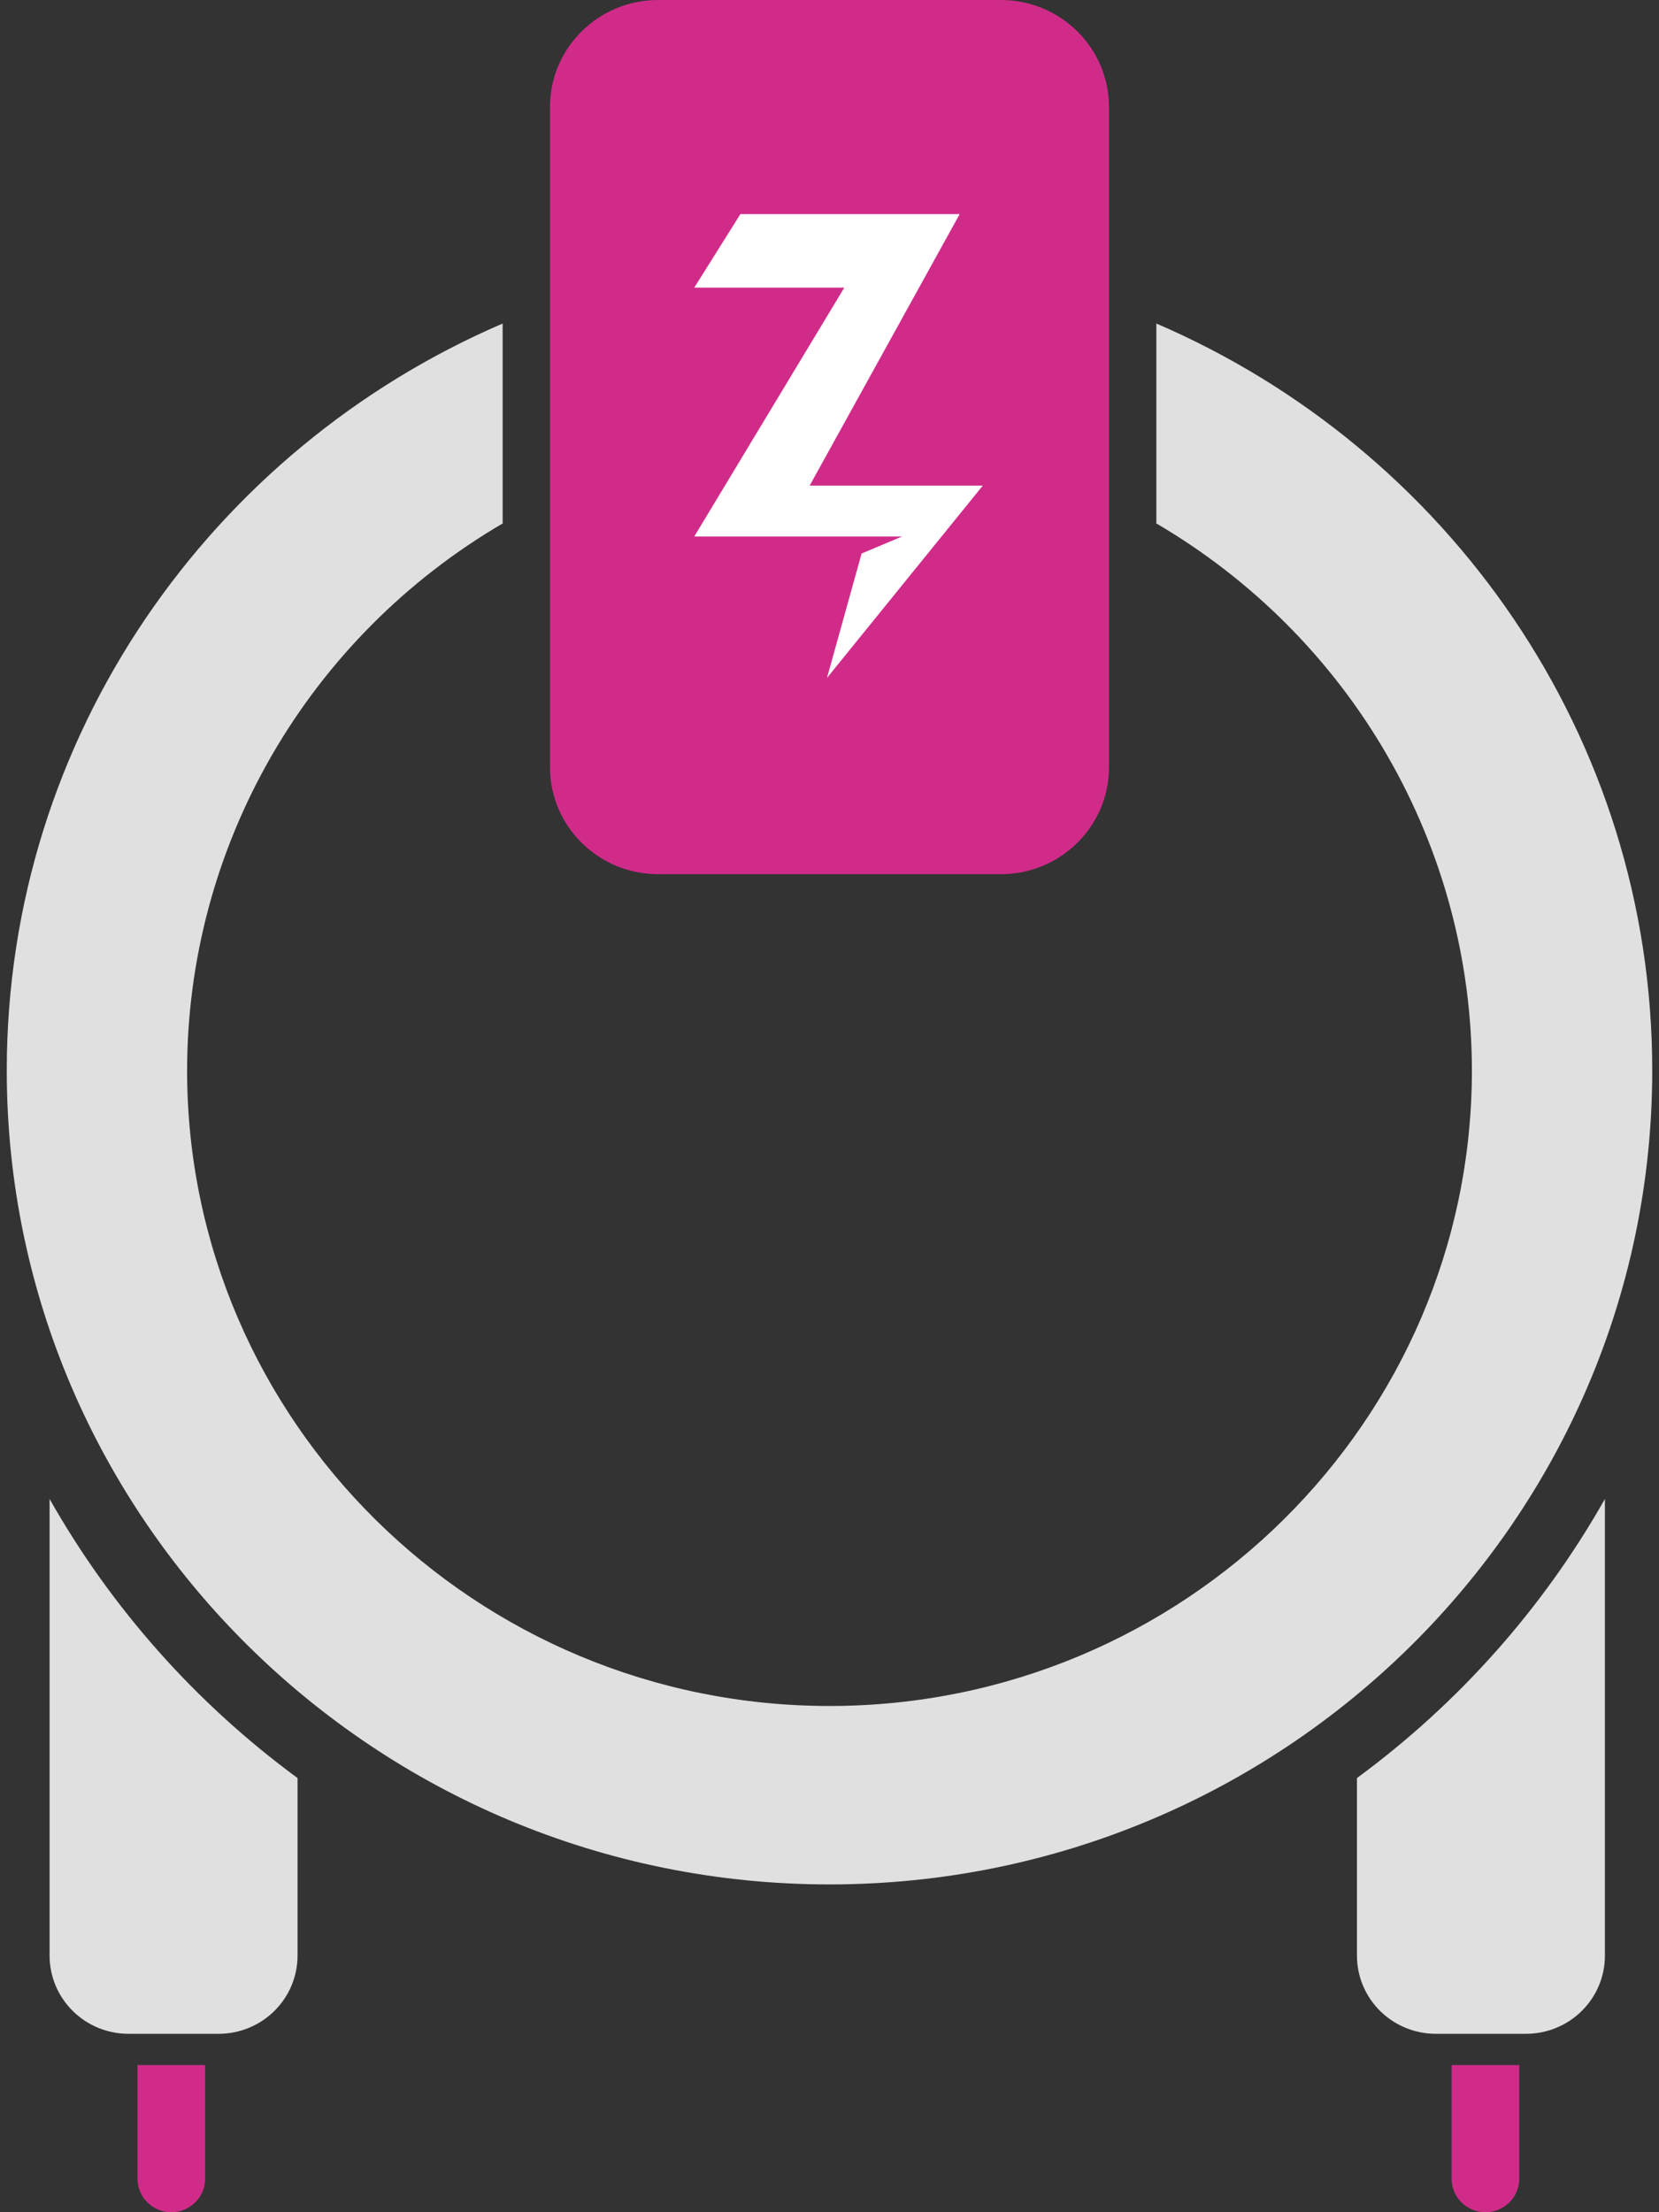
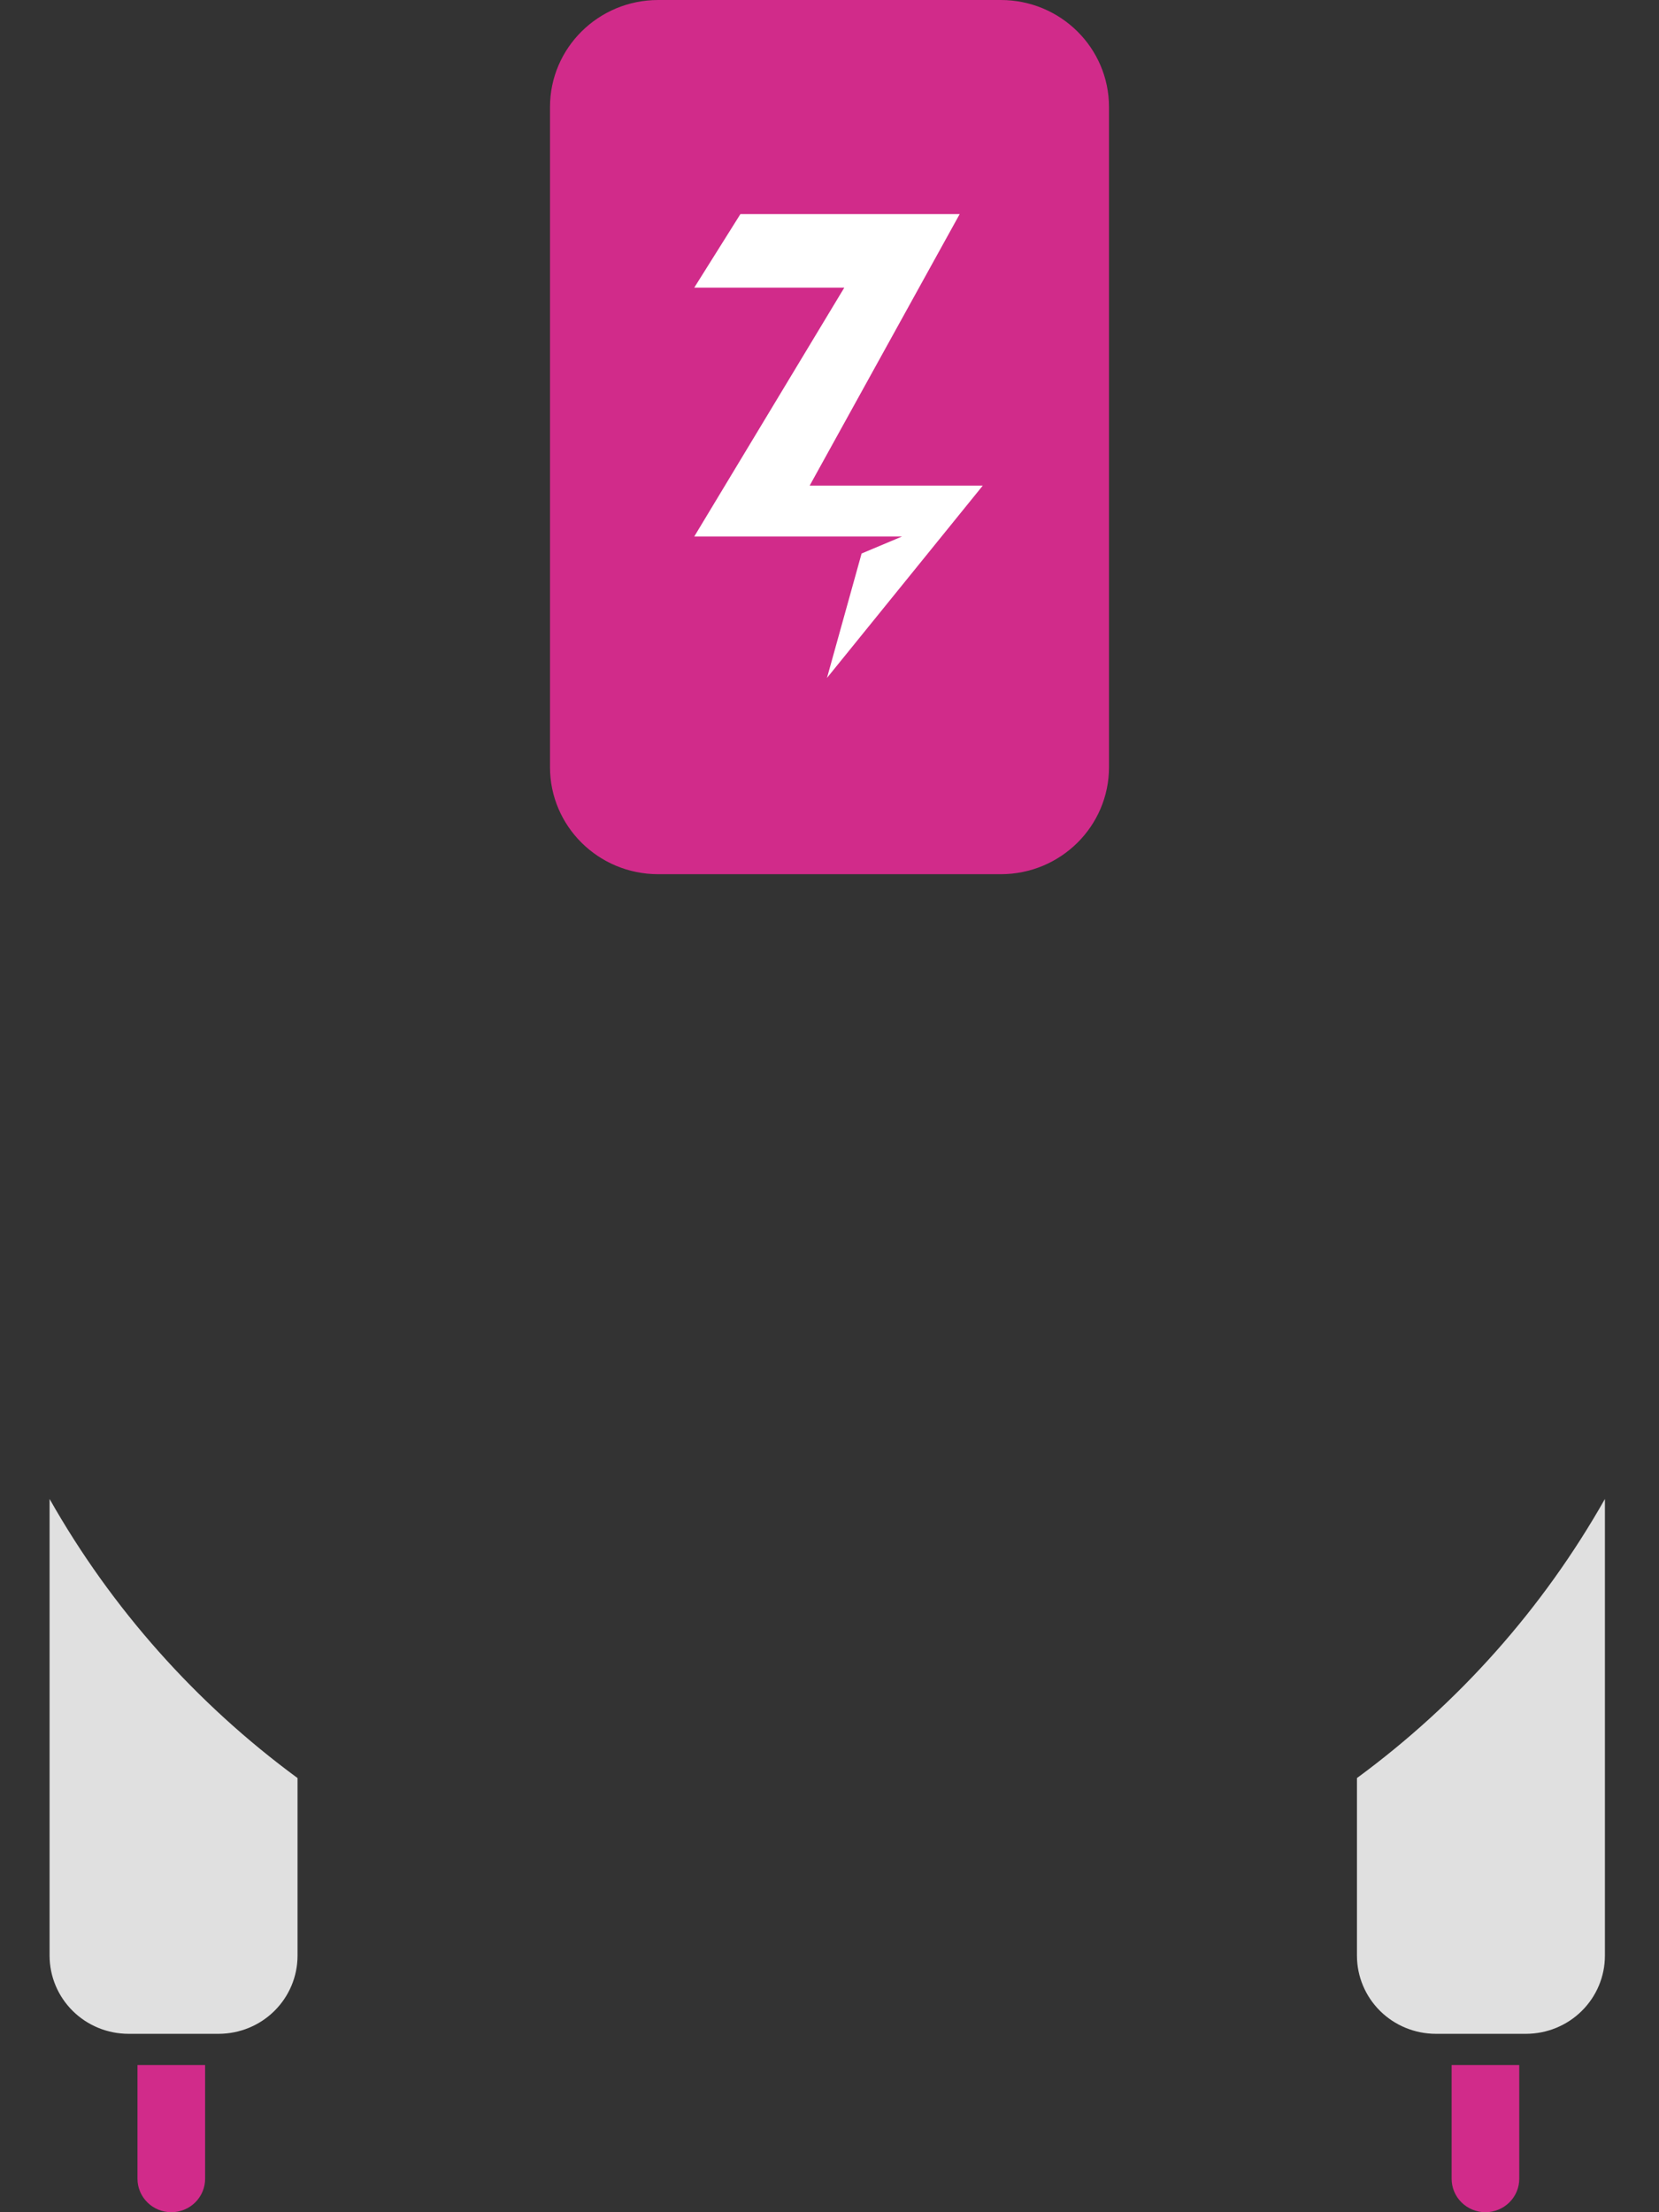
<svg xmlns="http://www.w3.org/2000/svg" width="63" height="84" viewBox="0 0 63 84" fill="none">
  <rect x="0" y="0" width="63" height="84" fill="#333333" stroke="none" />
  <g id="FTTR_Cabling.svg" clip-path="url(#clip0_0_2958)">
    <path id="Vector" d="M55.125 82.73C55.125 83.067 55.26 83.39 55.501 83.628C55.742 83.866 56.069 84 56.409 84C56.749 84 57.076 83.866 57.317 83.628C57.558 83.39 57.693 83.067 57.693 82.73V78.412H55.125V82.73Z" fill="#D12B8A" />
    <path id="Vector_2" d="M51.53 67.514V74.262C51.531 75.048 51.847 75.801 52.408 76.357C52.97 76.913 53.732 77.225 54.526 77.226H57.95C58.744 77.225 59.506 76.913 60.067 76.357C60.629 75.801 60.945 75.048 60.946 74.262V56.917C58.598 61.067 55.389 64.678 51.53 67.514Z" fill="#E0E0E0" />
    <path id="Vector_3" d="M5.221 82.73C5.221 83.067 5.357 83.39 5.598 83.628C5.838 83.866 6.165 84 6.505 84C6.846 84 7.173 83.866 7.413 83.628C7.654 83.39 7.789 83.067 7.789 82.73V78.412H5.221V82.73Z" fill="#D12B8A" />
    <path id="Vector_4" d="M1.883 56.917V74.262C1.884 75.048 2.2 75.801 2.762 76.357C3.323 76.913 4.085 77.225 4.879 77.226H8.303C9.097 77.225 9.859 76.913 10.42 76.357C10.982 75.801 11.298 75.048 11.299 74.262V67.514C7.44 64.678 4.231 61.067 1.883 56.917Z" fill="#E0E0E0" />
-     <path id="Vector_5" d="M62.743 40.645C62.743 27.964 54.981 17.044 43.912 12.285V19.876C47.559 22.011 50.582 25.049 52.683 28.691C54.785 32.333 55.892 36.453 55.895 40.645C55.895 53.953 44.951 64.778 31.5 64.778C18.049 64.778 7.105 53.953 7.105 40.645C7.108 36.453 8.215 32.333 10.316 28.691C12.418 25.049 15.441 22.011 19.088 19.876V12.285C8.019 17.044 0.257 27.964 0.257 40.645C0.257 57.688 14.273 71.553 31.5 71.553C48.727 71.553 62.743 57.688 62.743 40.645Z" fill="#E0E0E0" />
    <path id="Vector_6" d="M20.886 4.065C20.886 1.82 22.725 0 24.995 0H38.005C40.275 0 42.114 1.82 42.114 4.065V29.129C42.114 31.374 40.275 33.194 38.005 33.194H24.995C22.725 33.194 20.886 31.374 20.886 29.129V4.065Z" fill="#D12B8A" />
    <path id="Vector_7" d="M28.117 8.129L26.364 10.922H32.062L26.364 20.372H34.253L32.719 21.017L31.404 25.742L37.321 18.439H30.747L36.444 8.129H28.117Z" fill="white" />
  </g>
  <defs>
    <clipPath id="clip0_0_2958">
      <rect width="63" height="84" fill="white" transform="translate(0 0)" />
    </clipPath>
  </defs>
</svg>